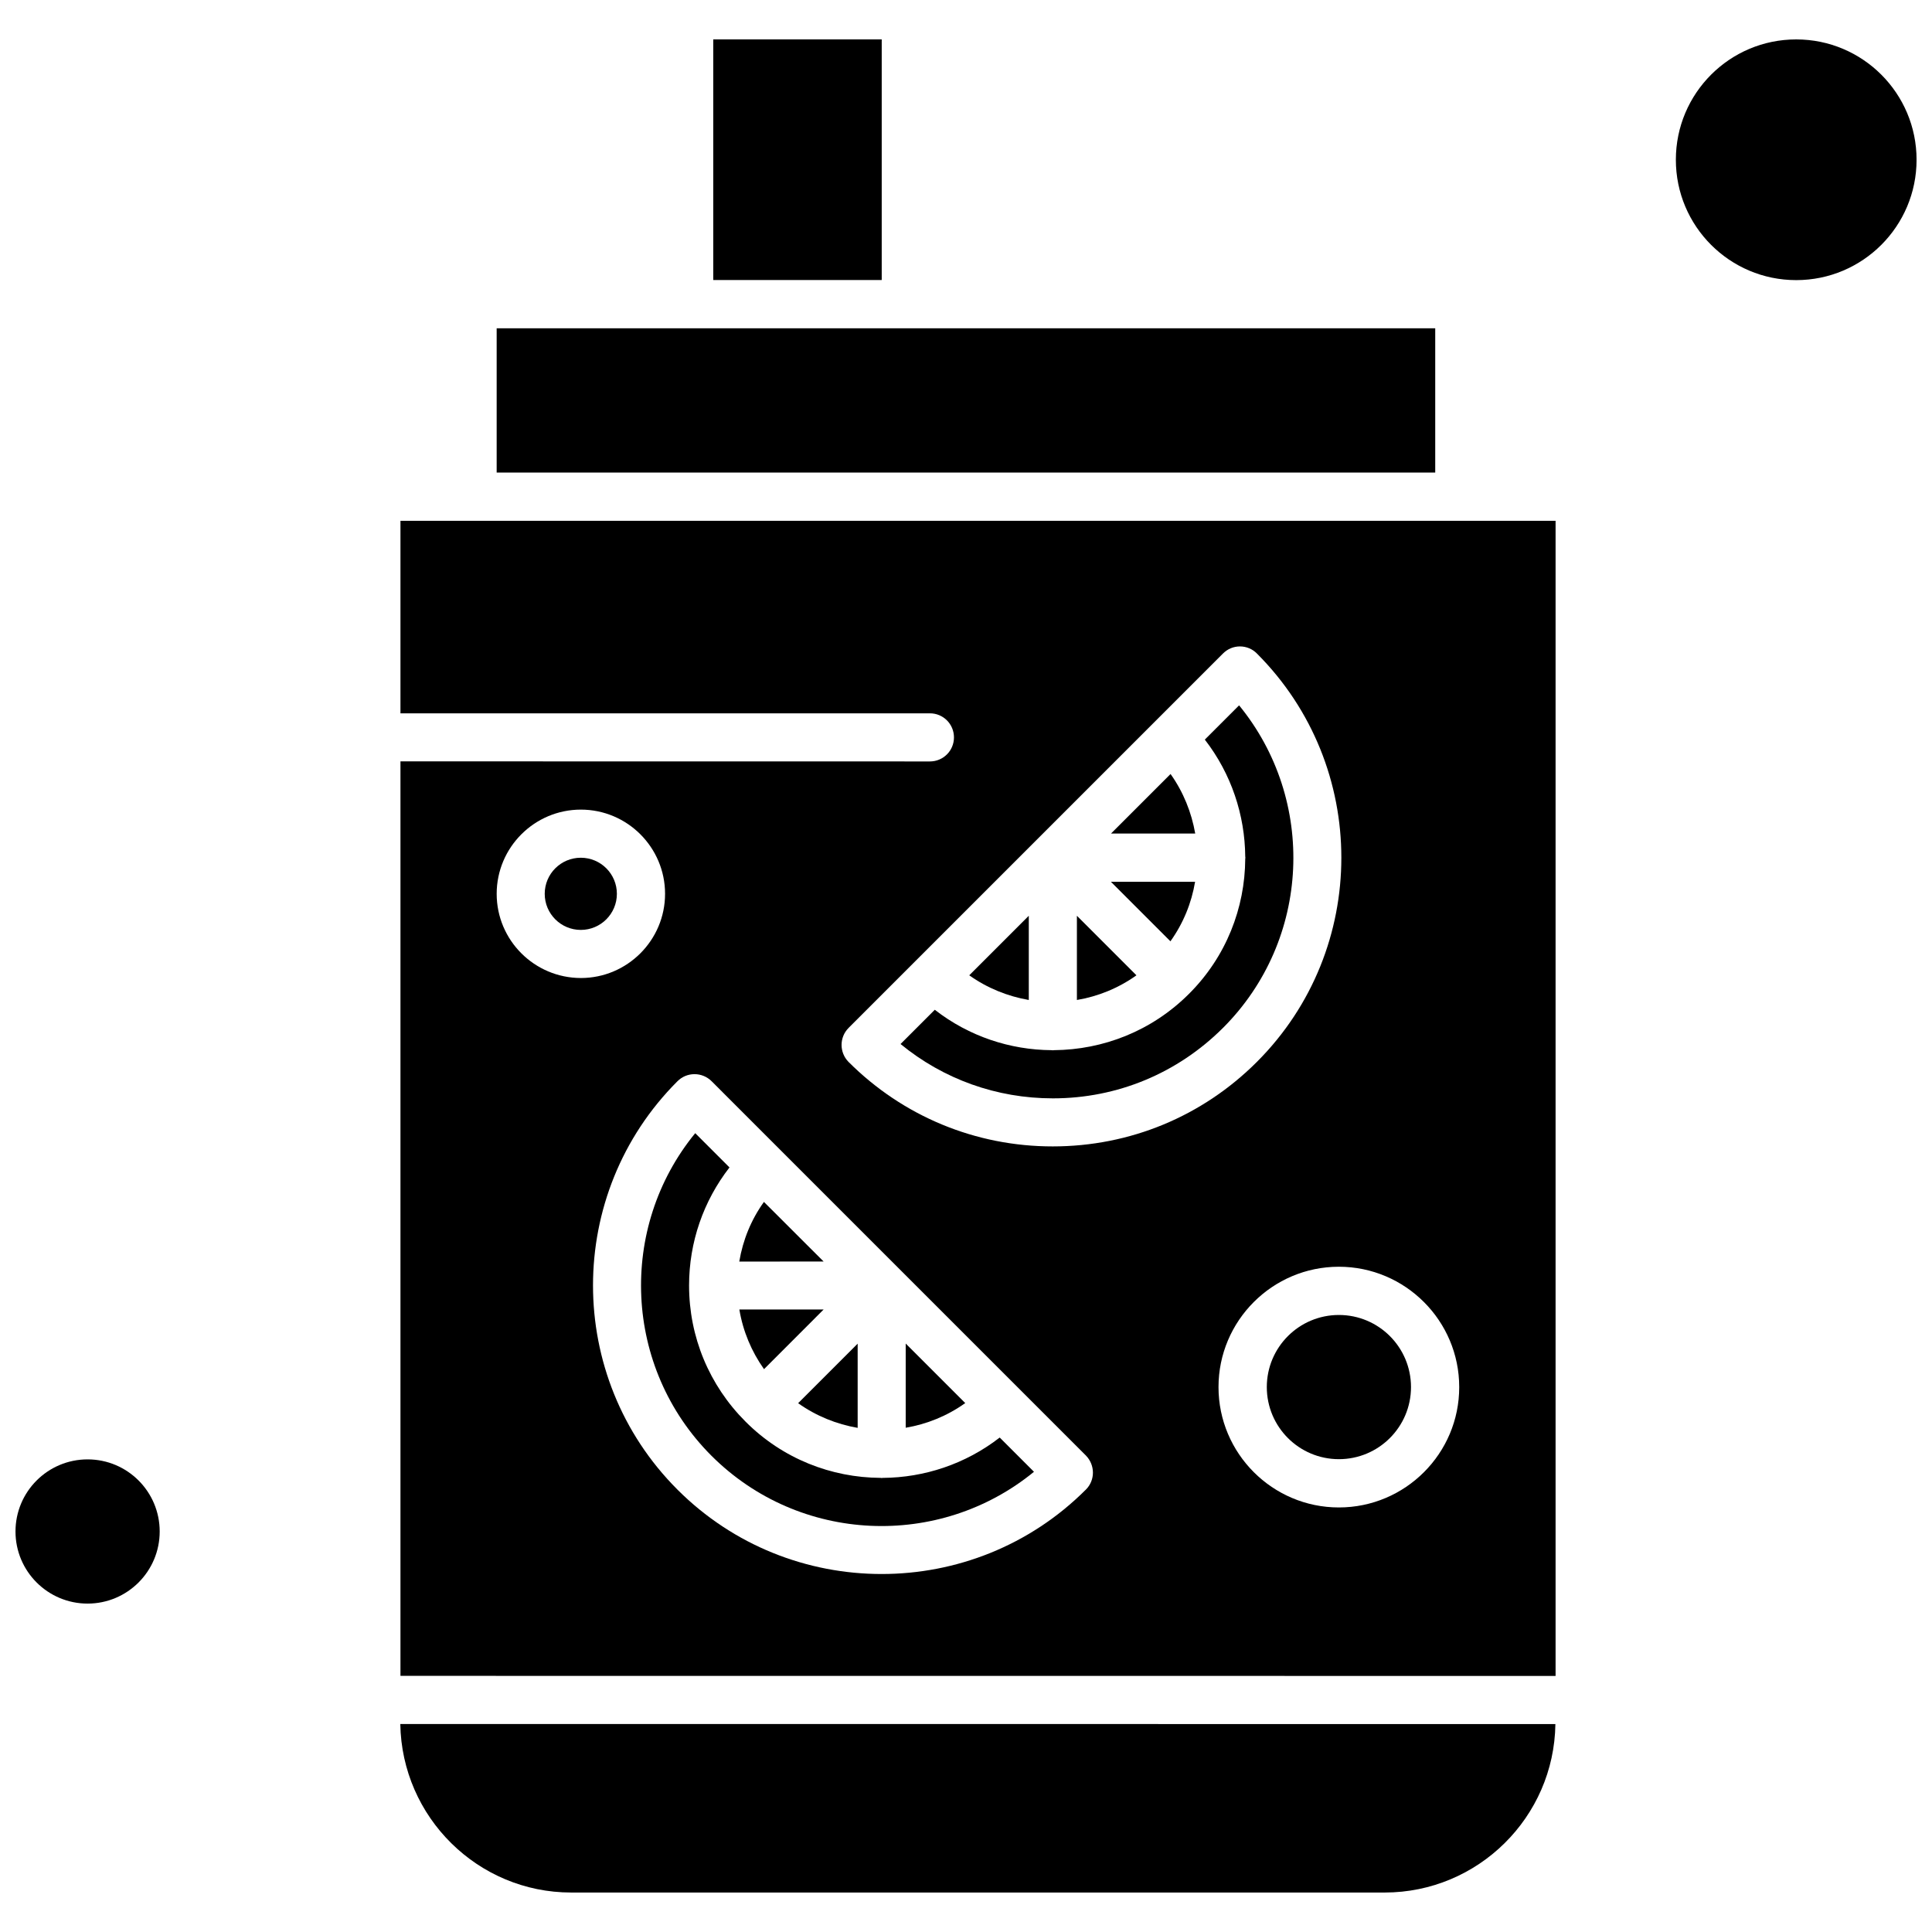
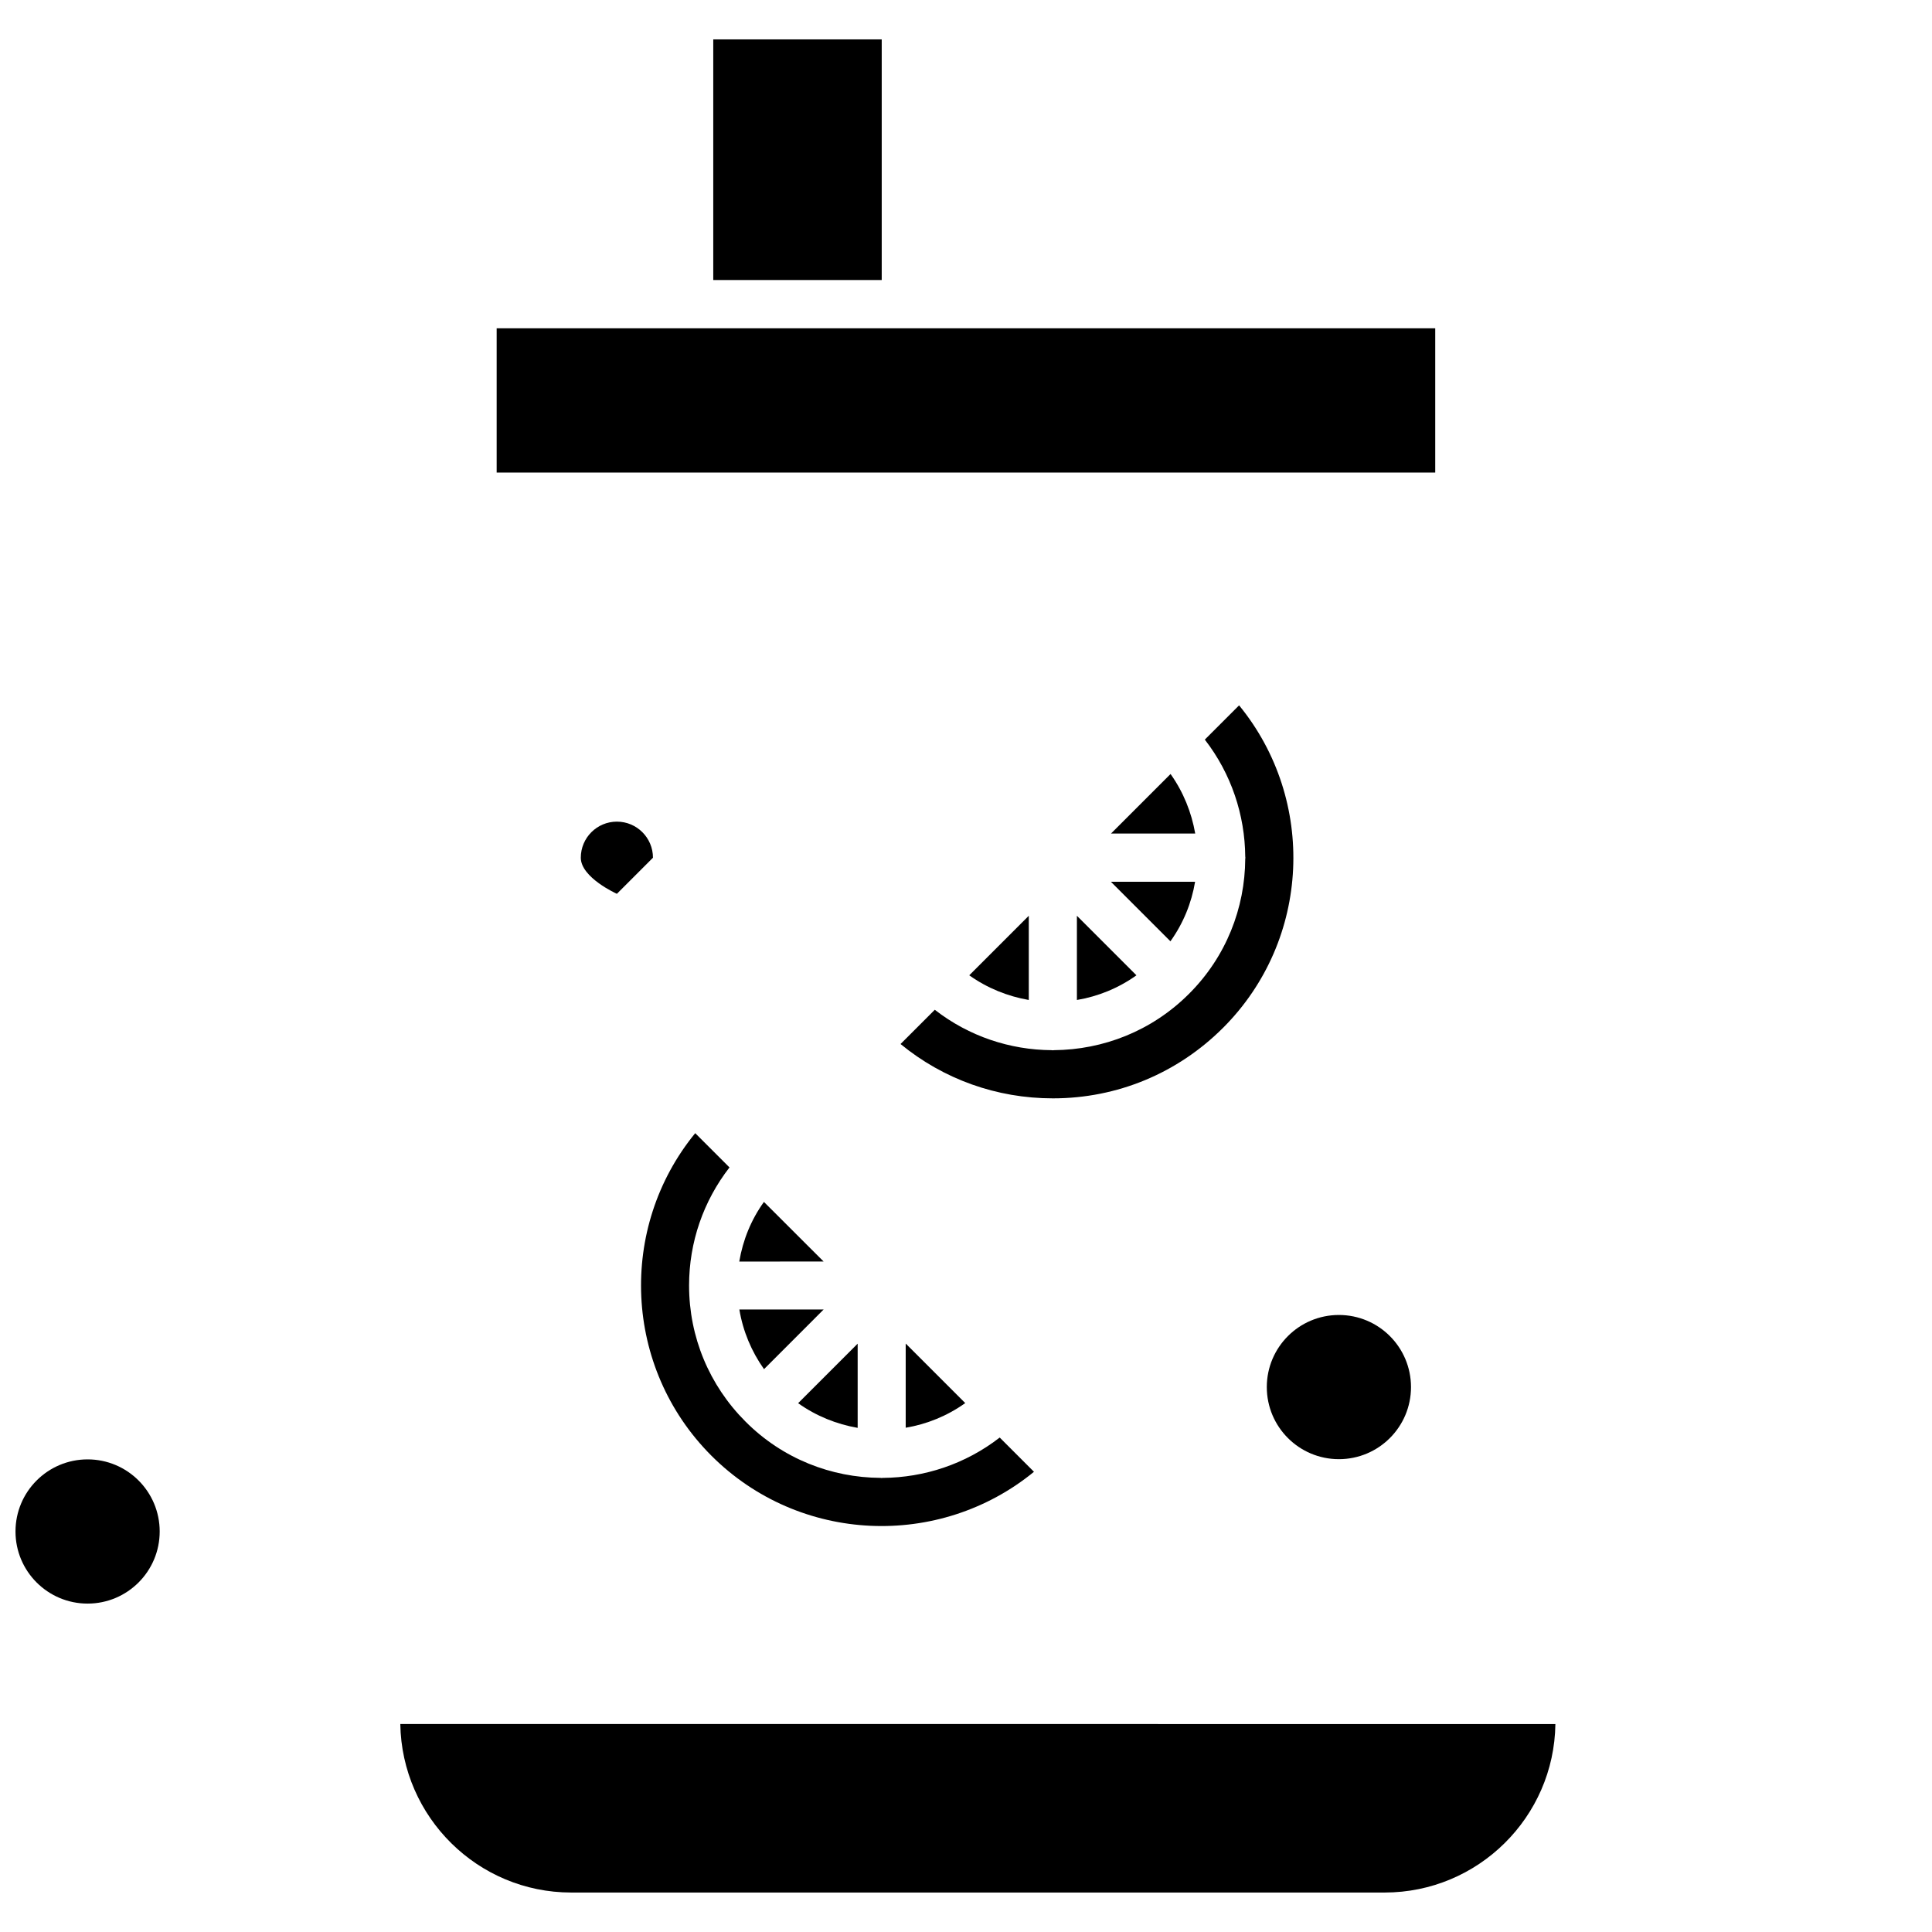
<svg xmlns="http://www.w3.org/2000/svg" width="800px" height="800px" version="1.1" viewBox="144 144 512 512">
  <defs>
    <clipPath id="b">
      <path d="m148.09 530h38.906v39h-38.906z" />
    </clipPath>
    <clipPath id="a">
-       <path d="m588 154h63.902v65h-63.902z" />
-     </clipPath>
+       </clipPath>
  </defs>
  <path d="m416.64 386.69-15.777 15.777c4.781 3.402 10.188 5.57 15.777 6.539z" fill-rule="evenodd" />
  <path d="m429.39 386.69v22.316c5.57-0.934 10.996-3.117 15.777-6.539z" fill-rule="evenodd" />
-   <path d="m307.48 380.87c0 5.281-4.281 9.566-9.562 9.566s-9.562-4.285-9.562-9.566 4.281-9.562 9.562-9.562 9.562 4.281 9.562 9.562" fill-rule="evenodd" />
+   <path d="m307.48 380.87s-9.562-4.285-9.562-9.566 4.281-9.562 9.562-9.562 9.562 4.281 9.562 9.562" fill-rule="evenodd" />
  <path d="m468.11 416.4c23.352-23.352 24.77-60.422 4.262-85.477l-9.082 9.078c7.039 9.078 10.621 20.02 10.711 30.98 0 0.09 0.035 0.215 0.035 0.32 0 0.09-0.035 0.215-0.035 0.324-0.07 12.965-5.031 25.914-14.918 35.762-9.883 9.883-22.781 14.809-35.762 14.918-0.09 0-0.215 0.035-0.32 0.035-0.09 0-0.215-0.035-0.324-0.035-10.961-0.07-21.867-3.637-30.945-10.707l-9.078 9.078c11.371 9.332 25.465 14.398 40.383 14.398 17.031 0 33.023-6.644 45.074-18.68z" fill-rule="evenodd" />
  <path d="m460.71 377.68h-22.312l15.777 15.777c3.438-4.816 5.606-10.207 6.535-15.777z" fill-rule="evenodd" />
  <path d="m454.21 349.12-15.777 15.777h22.312c-0.969-5.57-3.133-10.996-6.535-15.777z" fill-rule="evenodd" />
  <path d="m346.45 462.52c-3.383 4.711-5.57 10.062-6.535 15.812l22.348-0.02z" fill-rule="evenodd" />
  <g clip-path="url(#b)">
    <path d="m186.32 549.86c0 10.551-8.555 19.109-19.105 19.109-10.555 0-19.109-8.559-19.109-19.109 0-10.555 8.555-19.109 19.109-19.109 10.551 0 19.105 8.555 19.105 19.109" fill-rule="evenodd" />
  </g>
  <path d="m333.02 154.44h44.645v63.77h-44.645z" fill-rule="evenodd" />
  <path d="m524.35 231h-248.73v38.234h248.73z" fill-rule="evenodd" />
  <path d="m295.38 645.54h215.56c24.766 0 44.93-19.984 45.254-44.645l-306.11-0.02c0.395 24.68 20.523 44.664 45.289 44.664z" fill-rule="evenodd" />
  <path d="m384.02 500.05v22.316c5.57-0.934 10.996-3.117 15.777-6.535l-15.777-15.777z" fill-rule="evenodd" />
  <g clip-path="url(#a)">
    <path d="m651.91 186.34c0 17.613-14.281 31.895-31.895 31.895-17.617 0-31.895-14.281-31.895-31.895 0-17.613 14.277-31.895 31.895-31.895 17.613 0 31.895 14.281 31.895 31.895" fill-rule="evenodd" />
  </g>
-   <path d="m269.25 282.02h-19.125v51.02h140.31c3.547 0 6.375 2.863 6.375 6.375 0 3.547-2.863 6.375-6.375 6.375l-140.31-0.02v242.35l306.12 0.02v-306.12h-287zm99.641 134.38 99.211-99.211c1.219-1.219 2.812-1.879 4.496-1.879s3.312 0.664 4.496 1.879c29.836 29.836 29.836 78.402 0 108.22-14.469 14.469-33.684 22.402-54.117 22.402-20.434 0-39.684-7.969-54.117-22.402-2.453-2.508-2.453-6.519 0.035-9.008zm-93.266-35.527c0-12.305 10.012-22.316 22.312-22.316 12.305 0 22.312 10.012 22.312 22.316 0 12.301-10.012 22.312-22.312 22.312-12.32-0.02-22.312-10.012-22.312-22.312zm156.14 157.89c-14.918 14.918-34.508 22.367-54.117 22.367-19.609 0-39.203-7.449-54.117-22.367-29.836-29.836-29.836-78.402 0-108.22 1.219-1.219 2.812-1.879 4.531-1.879 1.684 0 3.312 0.664 4.531 1.879l18.031 18.035 81.145 81.145c2.488 2.543 2.488 6.555 0 9.043zm67.047 4.727c-17.586 0-31.895-14.309-31.895-31.895 0-17.586 14.309-31.895 31.895-31.895s31.895 14.309 31.895 31.895c0.02 17.586-14.289 31.895-31.895 31.895z" fill-rule="evenodd" />
  <path d="m517.93 511.59c0 10.551-8.555 19.105-19.109 19.105-10.551 0-19.105-8.555-19.105-19.105 0-10.555 8.555-19.109 19.105-19.109 10.555 0 19.109 8.555 19.109 19.109" fill-rule="evenodd" />
  <path d="m362.27 491.03h-22.332c0.949 5.715 3.188 11.086 6.535 15.812z" fill-rule="evenodd" />
  <path d="m377.97 535.65c-0.09 0-0.195 0.035-0.32 0.035s-0.199-0.035-0.32-0.035c-12.965-0.07-25.914-5.031-35.766-14.918-9.617-9.617-14.953-22.441-14.953-36.066 0-11.48 3.797-22.367 10.711-31.285l-9.082-9.078c-20.484 25.02-19.055 62.105 4.297 85.477 23.352 23.332 60.422 24.766 85.477 4.262l-9.078-9.078c-9.098 7.055-20.02 10.617-30.965 10.691z" fill-rule="evenodd" />
  <path d="m371.29 522.4v-22.316l-15.777 15.777c4.781 3.402 10.188 5.57 15.777 6.539z" fill-rule="evenodd" />
</svg>